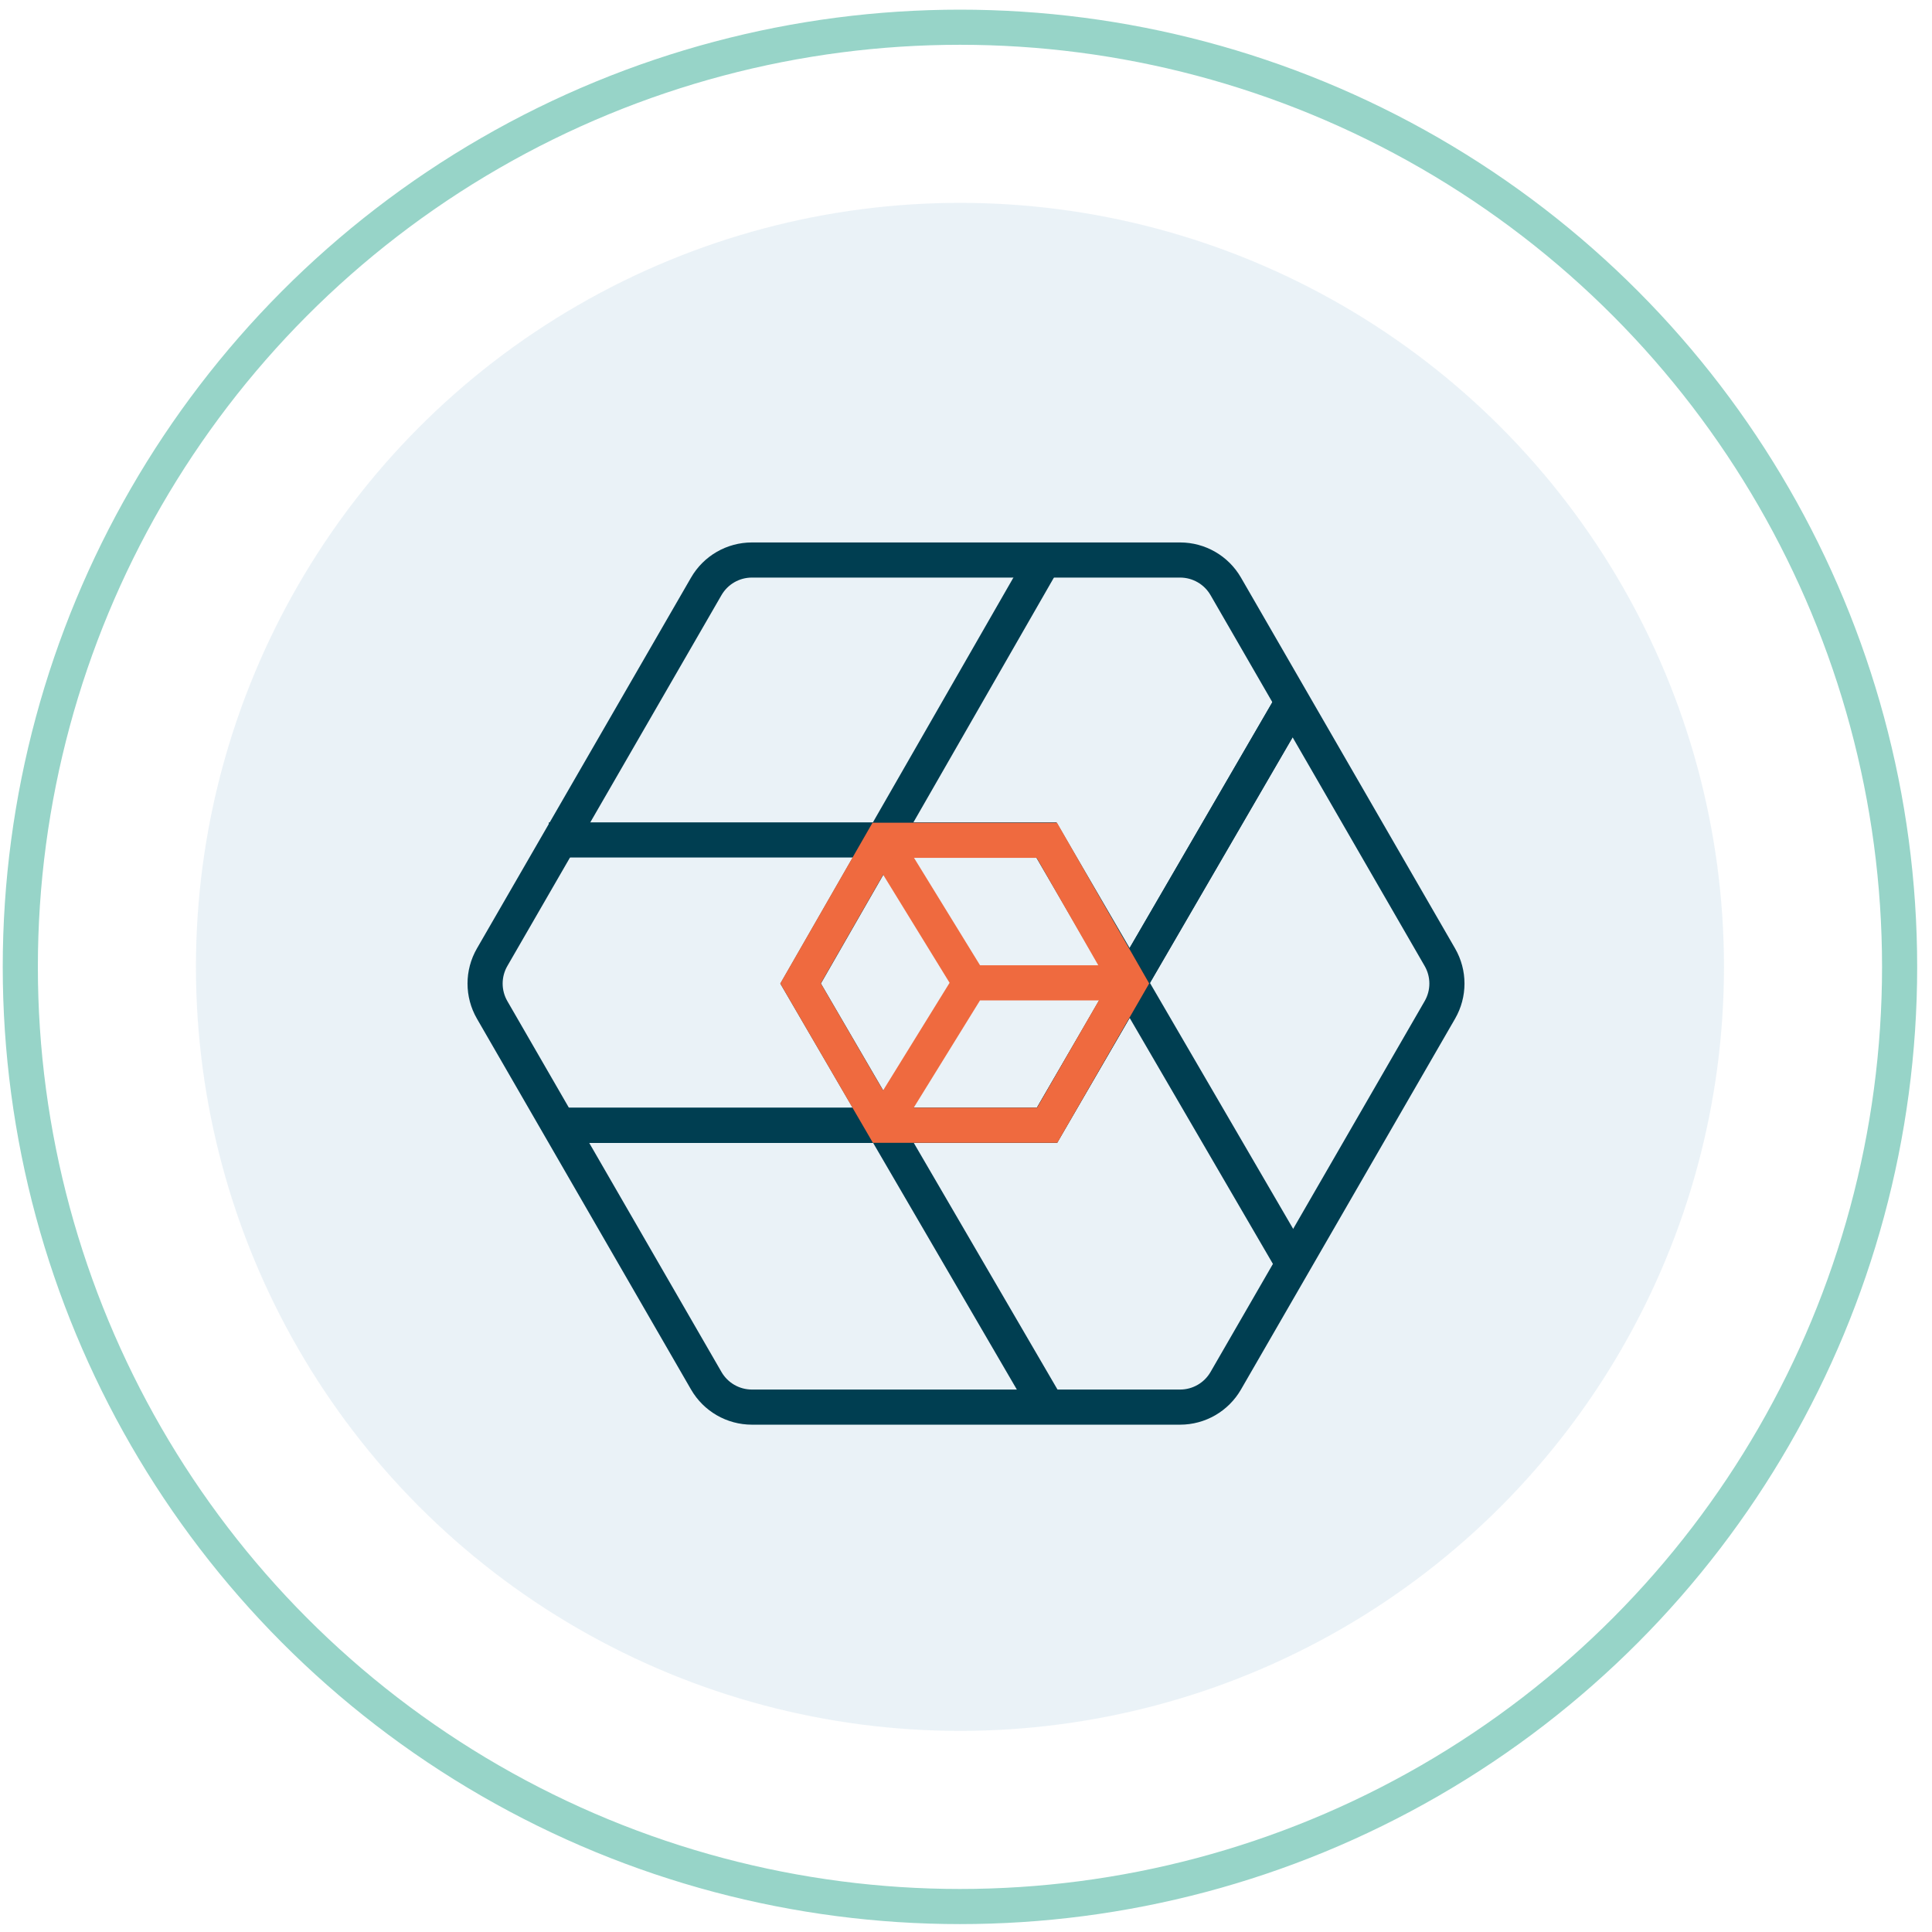
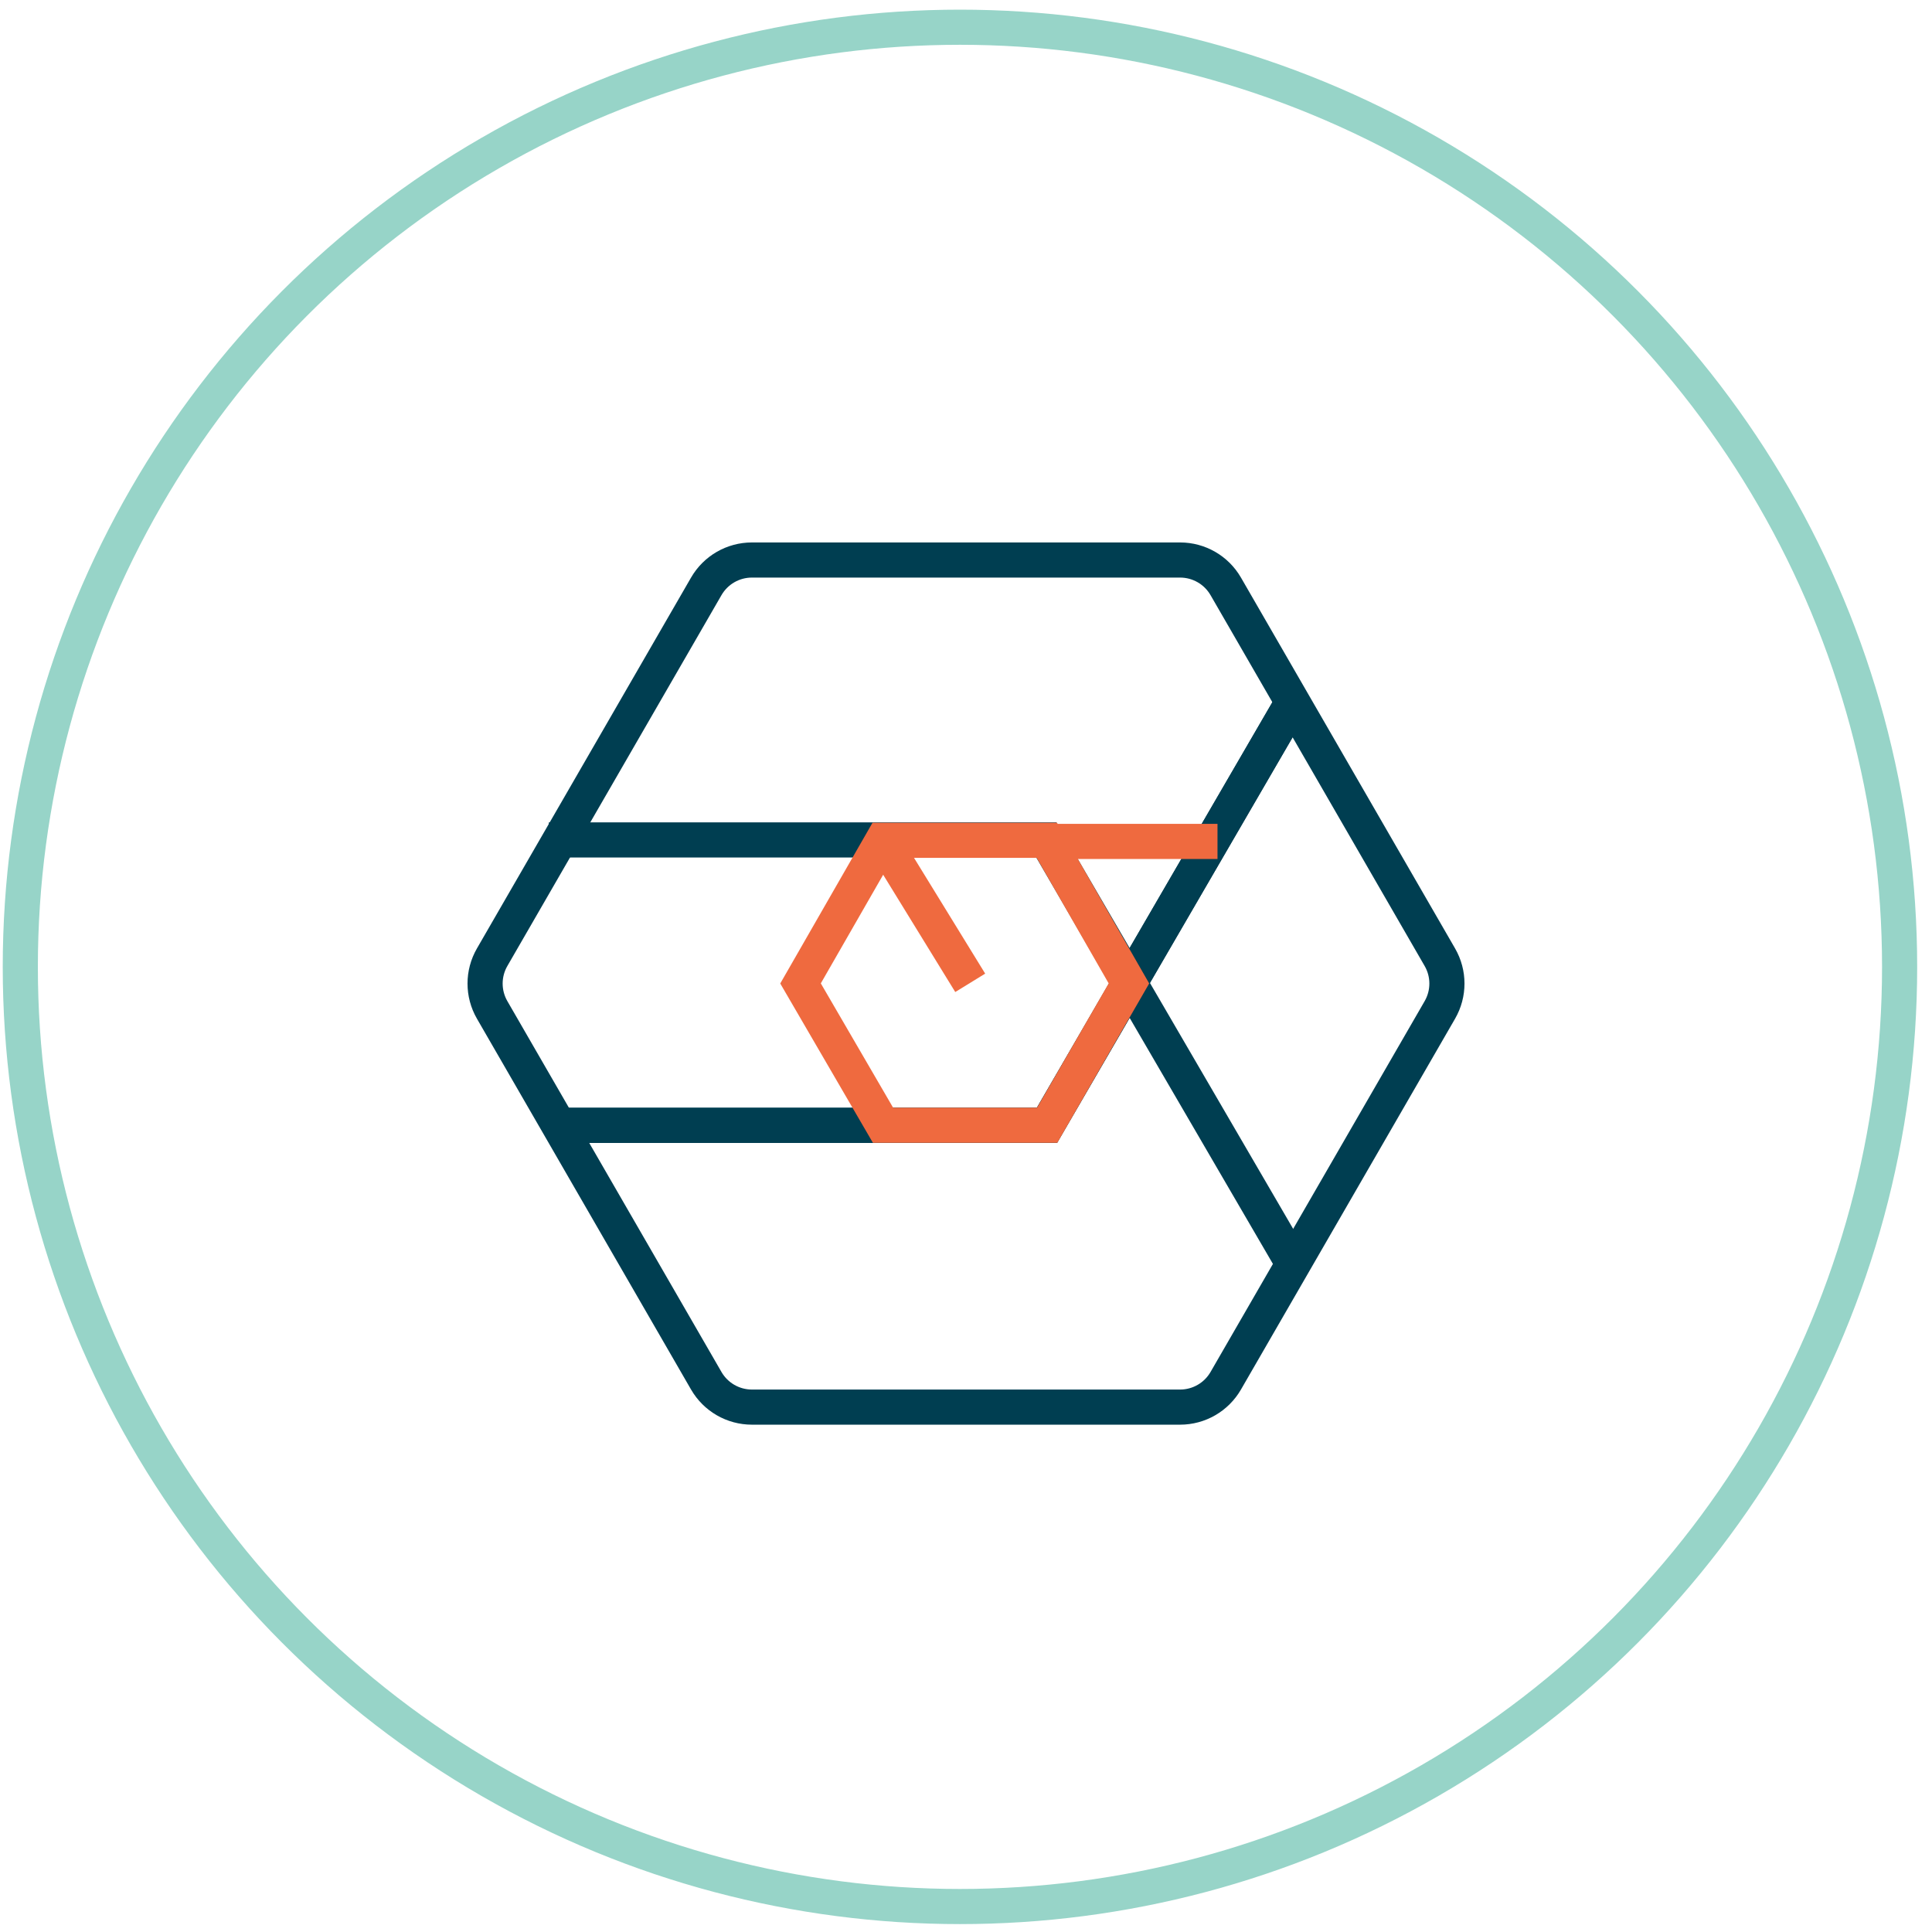
<svg xmlns="http://www.w3.org/2000/svg" fill="none" height="110" viewBox="0 0 110 110" width="110">
-   <circle cx="54.656" cy="55.05" fill="#d6e7f1" opacity=".5" r="43.5" />
  <g stroke-width="2">
    <circle cx="54.656" cy="55.05" r="53.5" stroke="#97d4c8" />
    <path d="m28.021 57.5c-.536-.928-.536-2.072 0-3l12.191-21.115c.536-.928 1.526-1.5 2.598-1.5h24.381c1.072 0 2.062.572 2.598 1.5l12.191 21.115c.536.928.536 2.072 0 3l-12.191 21.115c-.536.928-1.526 1.5-2.598 1.5h-24.381c-1.072 0-2.062-.572-2.598-1.5z" stroke="#003e51" />
    <path d="m73.738 72.144-14.163-24.321h-28.326" stroke="#003e51" />
    <path d="m31.586 64.072h28.023l14.242-24.525" stroke="#003e51" />
    <path d="m31.586 64.072h28.023l14.242-24.525" stroke="#003e51" />
-     <path d="m59.667 80.17-14.082-24.169 14.08-24.532" stroke="#003e51" />
-     <path d="m50.266 47.865 4.974 8.093m0 0-4.974 8.051m4.974-8.051h9.105" stroke="#ef6a3f" />
+     <path d="m50.266 47.865 4.974 8.093m4.974-8.051h9.105" stroke="#ef6a3f" />
    <path d="m50.257 47.842-4.678 8.151 4.696 8.074 9.346 0 4.656-8.074-4.674-8.151z" stroke="#ef6a3f" />
  </g>
</svg>